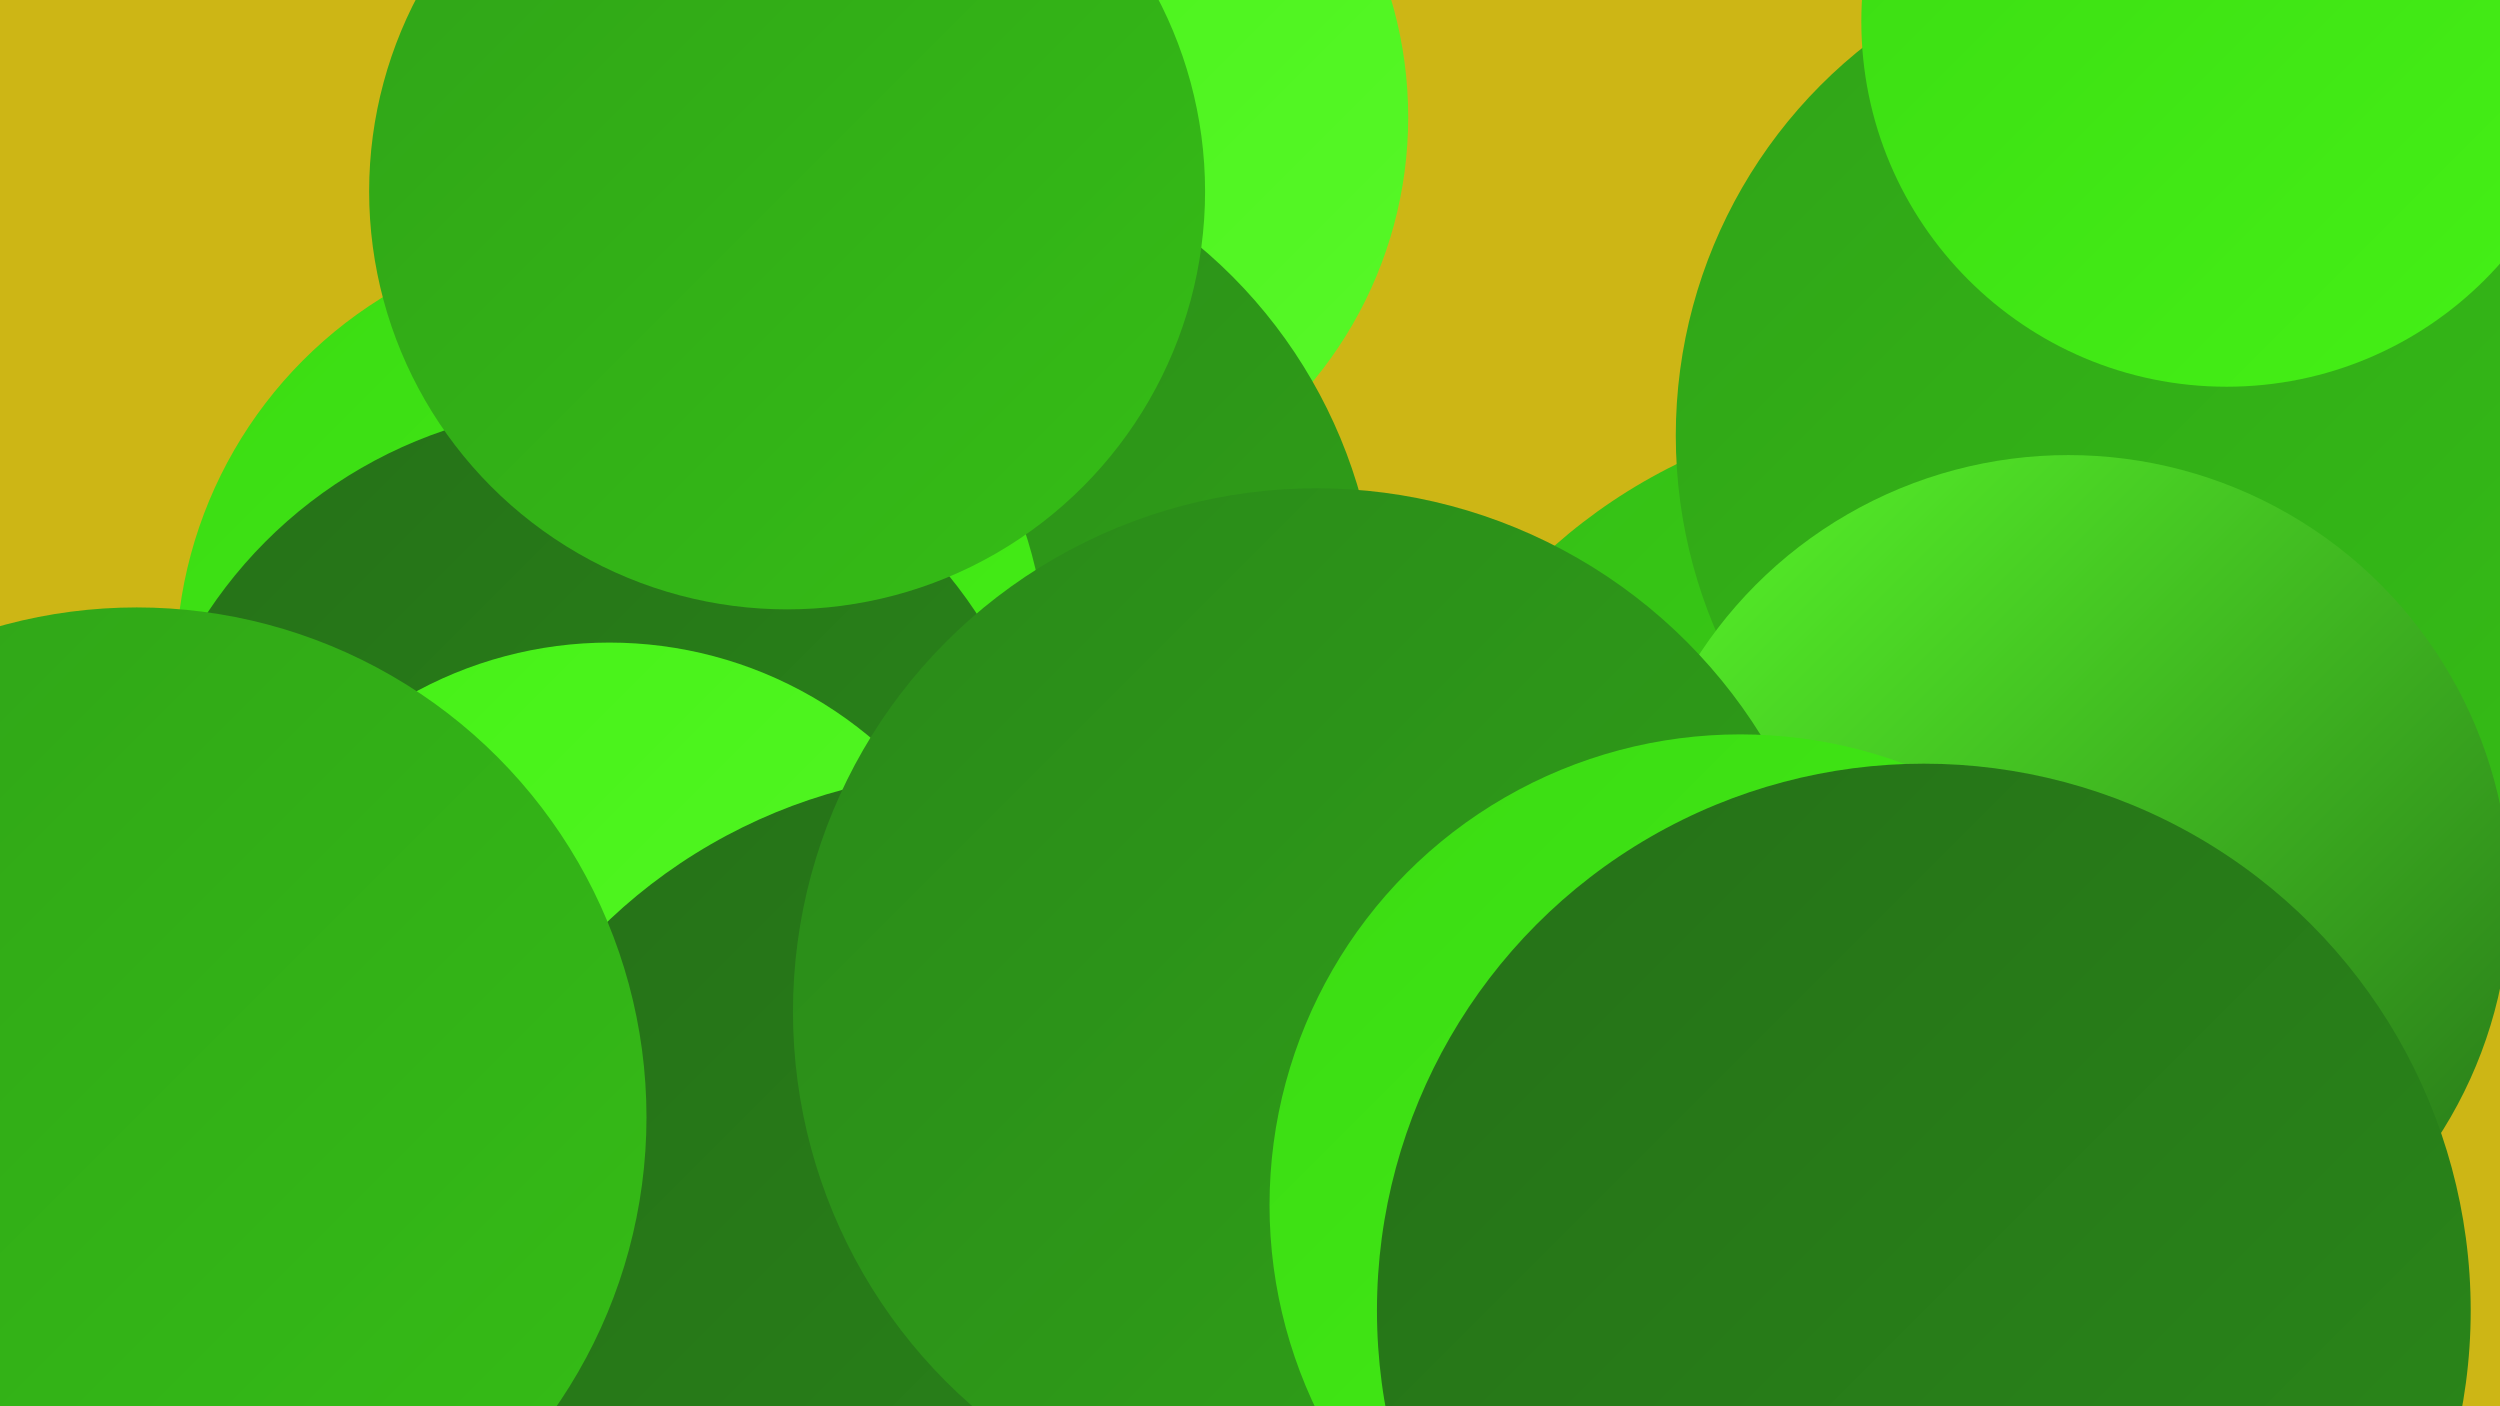
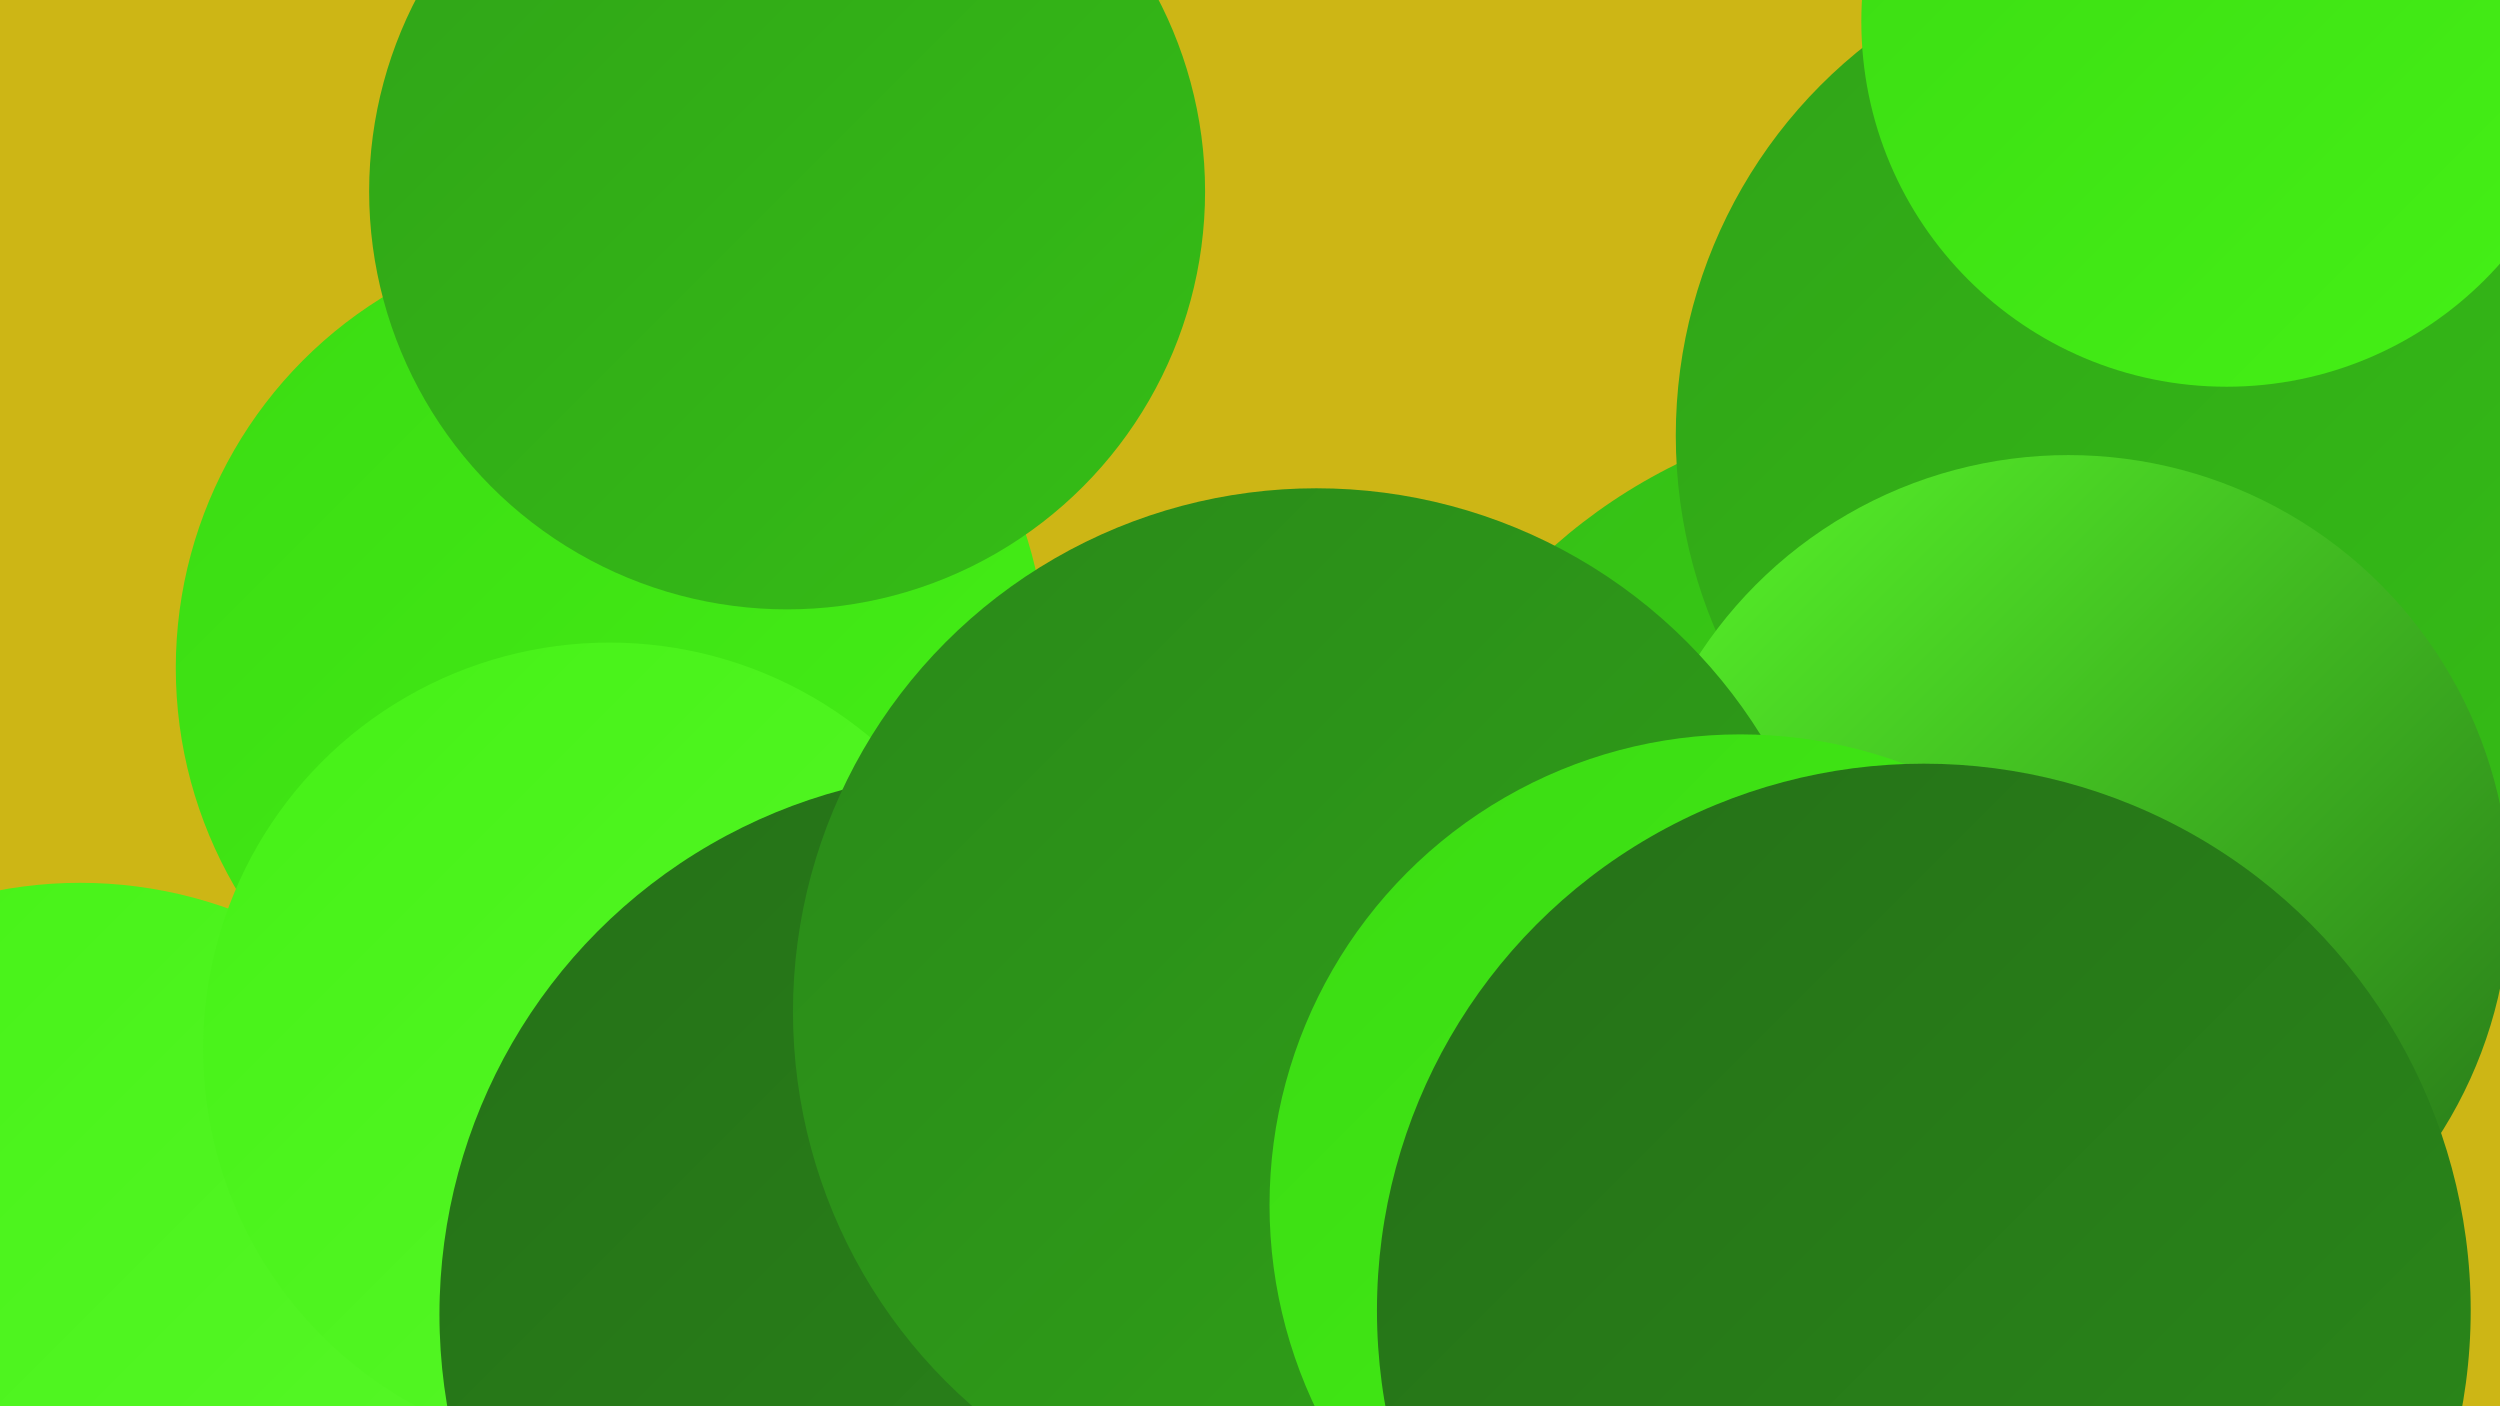
<svg xmlns="http://www.w3.org/2000/svg" width="1280" height="720">
  <defs>
    <linearGradient id="grad0" x1="0%" y1="0%" x2="100%" y2="100%">
      <stop offset="0%" style="stop-color:#257018;stop-opacity:1" />
      <stop offset="100%" style="stop-color:#2a8919;stop-opacity:1" />
    </linearGradient>
    <linearGradient id="grad1" x1="0%" y1="0%" x2="100%" y2="100%">
      <stop offset="0%" style="stop-color:#2a8919;stop-opacity:1" />
      <stop offset="100%" style="stop-color:#30a318;stop-opacity:1" />
    </linearGradient>
    <linearGradient id="grad2" x1="0%" y1="0%" x2="100%" y2="100%">
      <stop offset="0%" style="stop-color:#30a318;stop-opacity:1" />
      <stop offset="100%" style="stop-color:#35be16;stop-opacity:1" />
    </linearGradient>
    <linearGradient id="grad3" x1="0%" y1="0%" x2="100%" y2="100%">
      <stop offset="0%" style="stop-color:#35be16;stop-opacity:1" />
      <stop offset="100%" style="stop-color:#3bdb13;stop-opacity:1" />
    </linearGradient>
    <linearGradient id="grad4" x1="0%" y1="0%" x2="100%" y2="100%">
      <stop offset="0%" style="stop-color:#3bdb13;stop-opacity:1" />
      <stop offset="100%" style="stop-color:#45f116;stop-opacity:1" />
    </linearGradient>
    <linearGradient id="grad5" x1="0%" y1="0%" x2="100%" y2="100%">
      <stop offset="0%" style="stop-color:#45f116;stop-opacity:1" />
      <stop offset="100%" style="stop-color:#58f829;stop-opacity:1" />
    </linearGradient>
    <linearGradient id="grad6" x1="0%" y1="0%" x2="100%" y2="100%">
      <stop offset="0%" style="stop-color:#58f829;stop-opacity:1" />
      <stop offset="100%" style="stop-color:#257018;stop-opacity:1" />
    </linearGradient>
  </defs>
  <rect width="1280" height="720" fill="#cdb615" />
-   <circle cx="509" cy="60" r="212" fill="url(#grad5)" />
  <circle cx="348" cy="659" r="277" fill="url(#grad6)" />
  <circle cx="730" cy="648" r="215" fill="url(#grad5)" />
  <circle cx="41" cy="677" r="225" fill="url(#grad5)" />
-   <circle cx="870" cy="560" r="211" fill="url(#grad0)" />
  <circle cx="982" cy="490" r="281" fill="url(#grad3)" />
  <circle cx="1112" cy="223" r="254" fill="url(#grad2)" />
  <circle cx="407" cy="59" r="187" fill="url(#grad3)" />
-   <circle cx="449" cy="323" r="257" fill="url(#grad1)" />
  <circle cx="1059" cy="459" r="226" fill="url(#grad6)" />
  <circle cx="1140" cy="11" r="187" fill="url(#grad4)" />
  <circle cx="313" cy="342" r="223" fill="url(#grad4)" />
-   <circle cx="303" cy="444" r="236" fill="url(#grad0)" />
  <circle cx="312" cy="537" r="208" fill="url(#grad5)" />
  <circle cx="503" cy="673" r="278" fill="url(#grad0)" />
  <circle cx="674" cy="518" r="268" fill="url(#grad1)" />
  <circle cx="891" cy="617" r="241" fill="url(#grad4)" />
-   <circle cx="70" cy="572" r="261" fill="url(#grad2)" />
  <circle cx="403" cy="98" r="214" fill="url(#grad2)" />
  <circle cx="985" cy="671" r="280" fill="url(#grad0)" />
</svg>